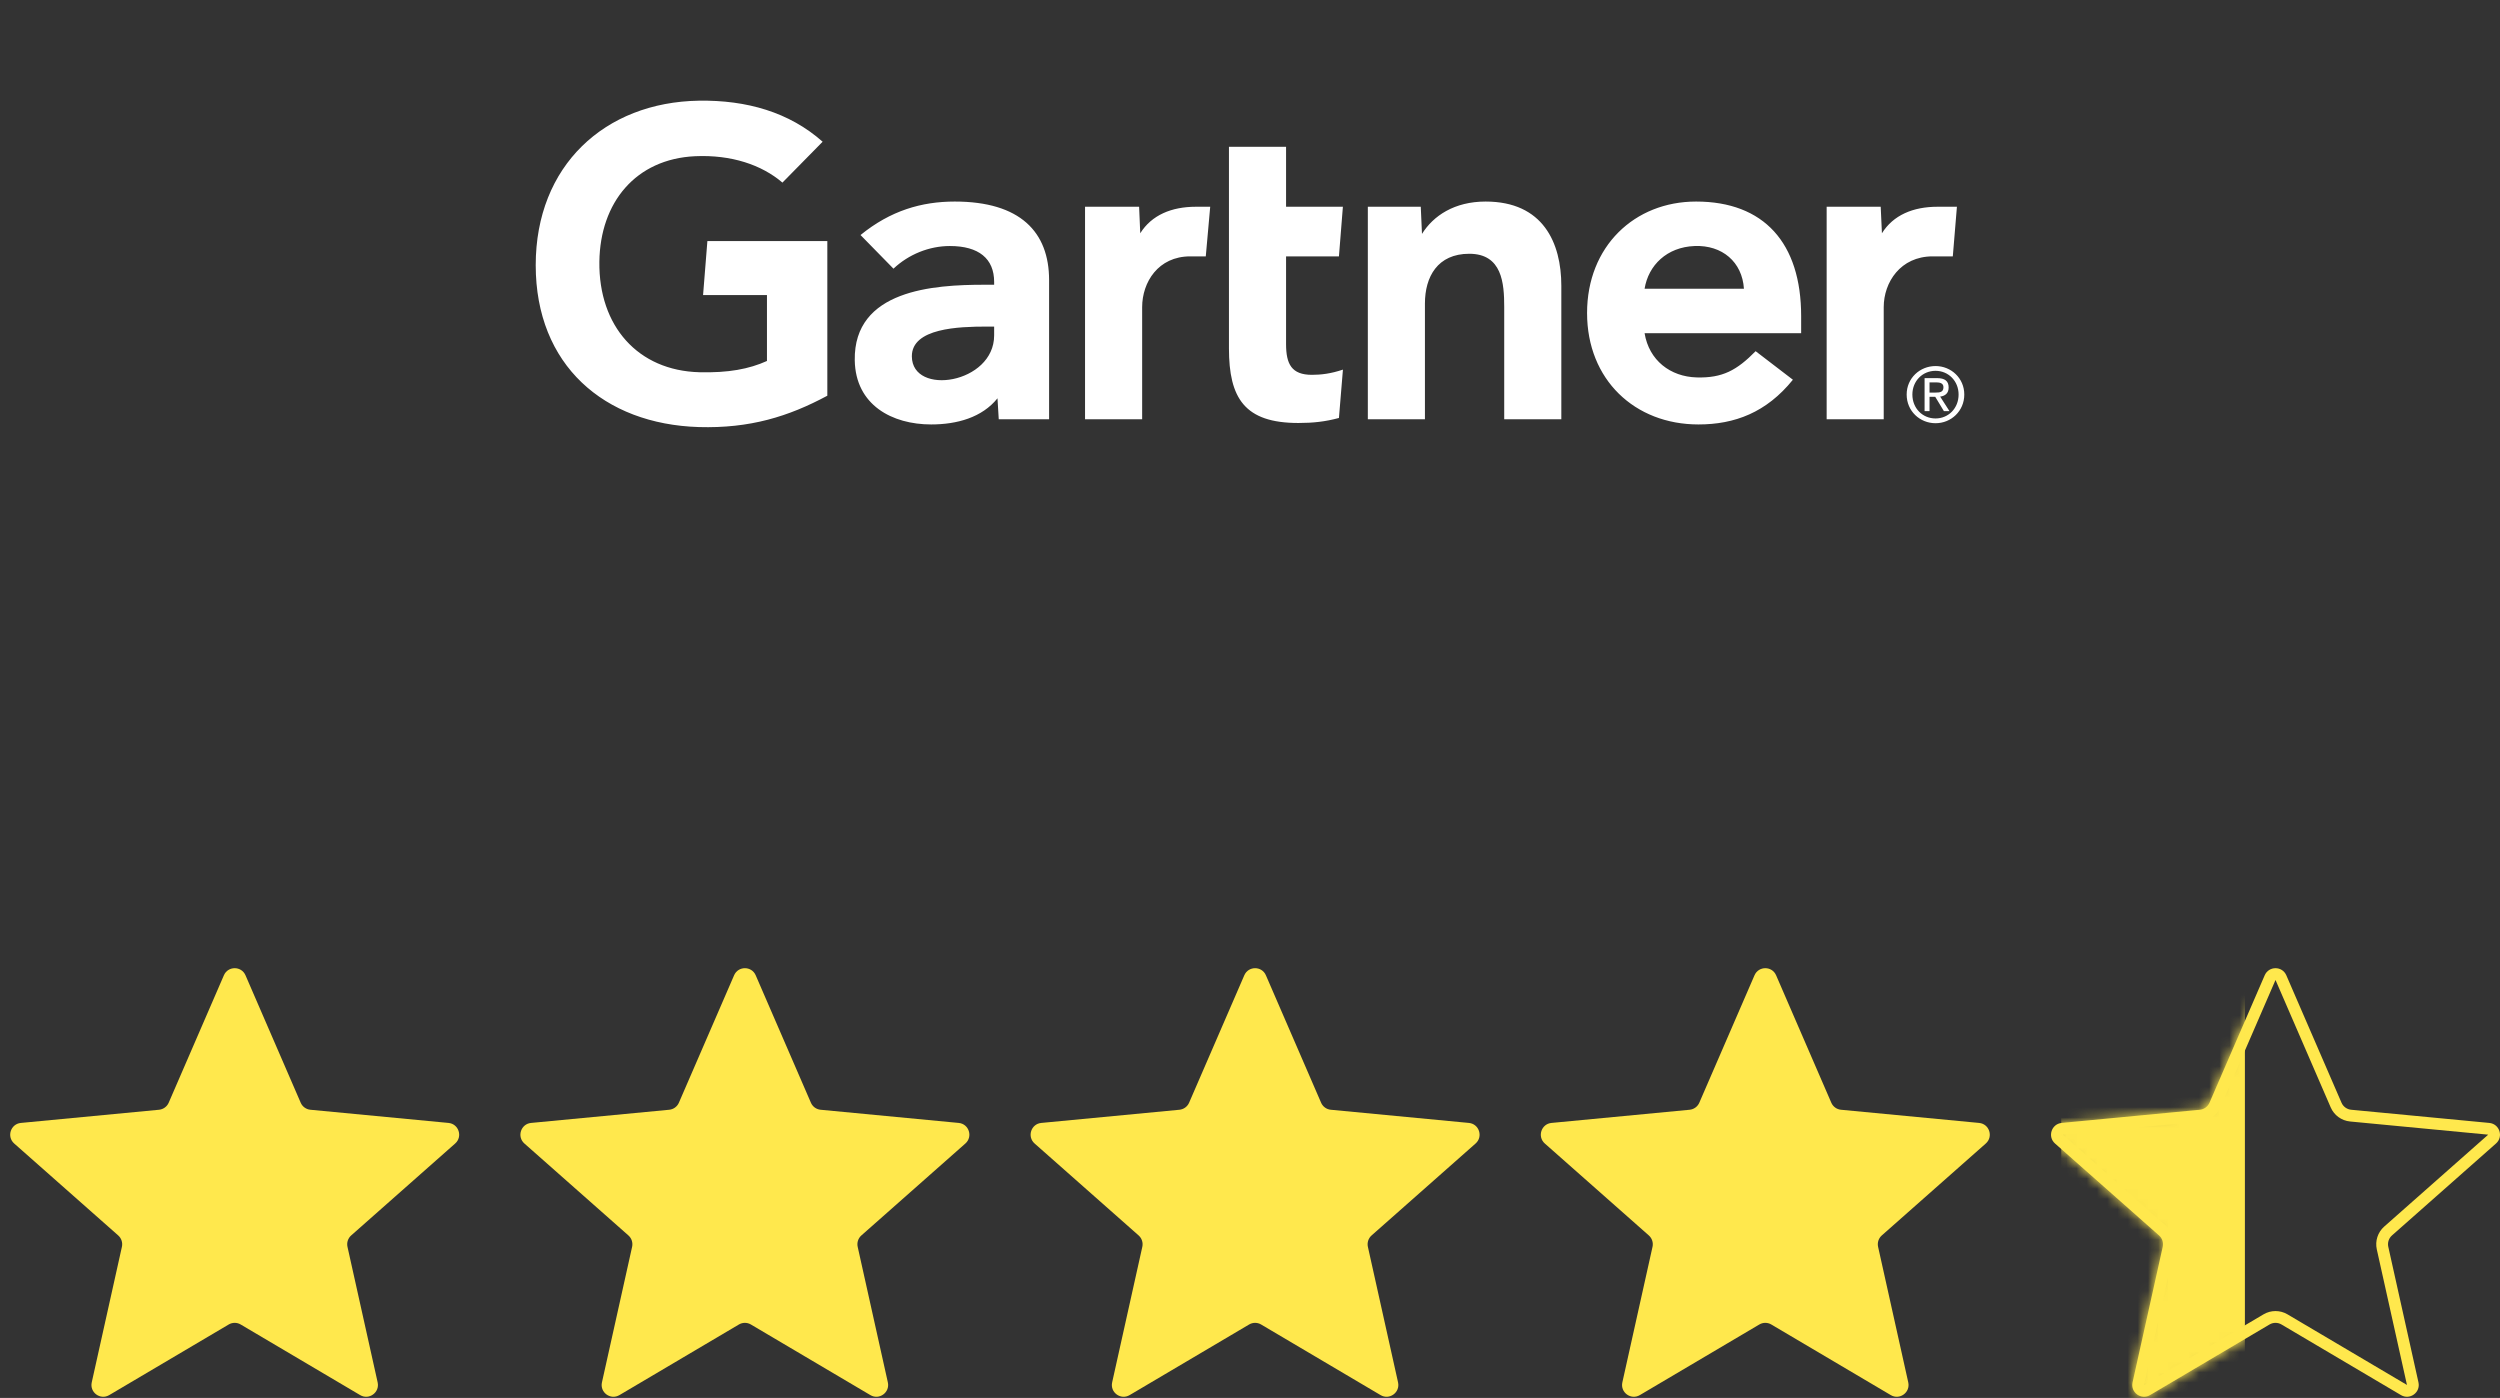
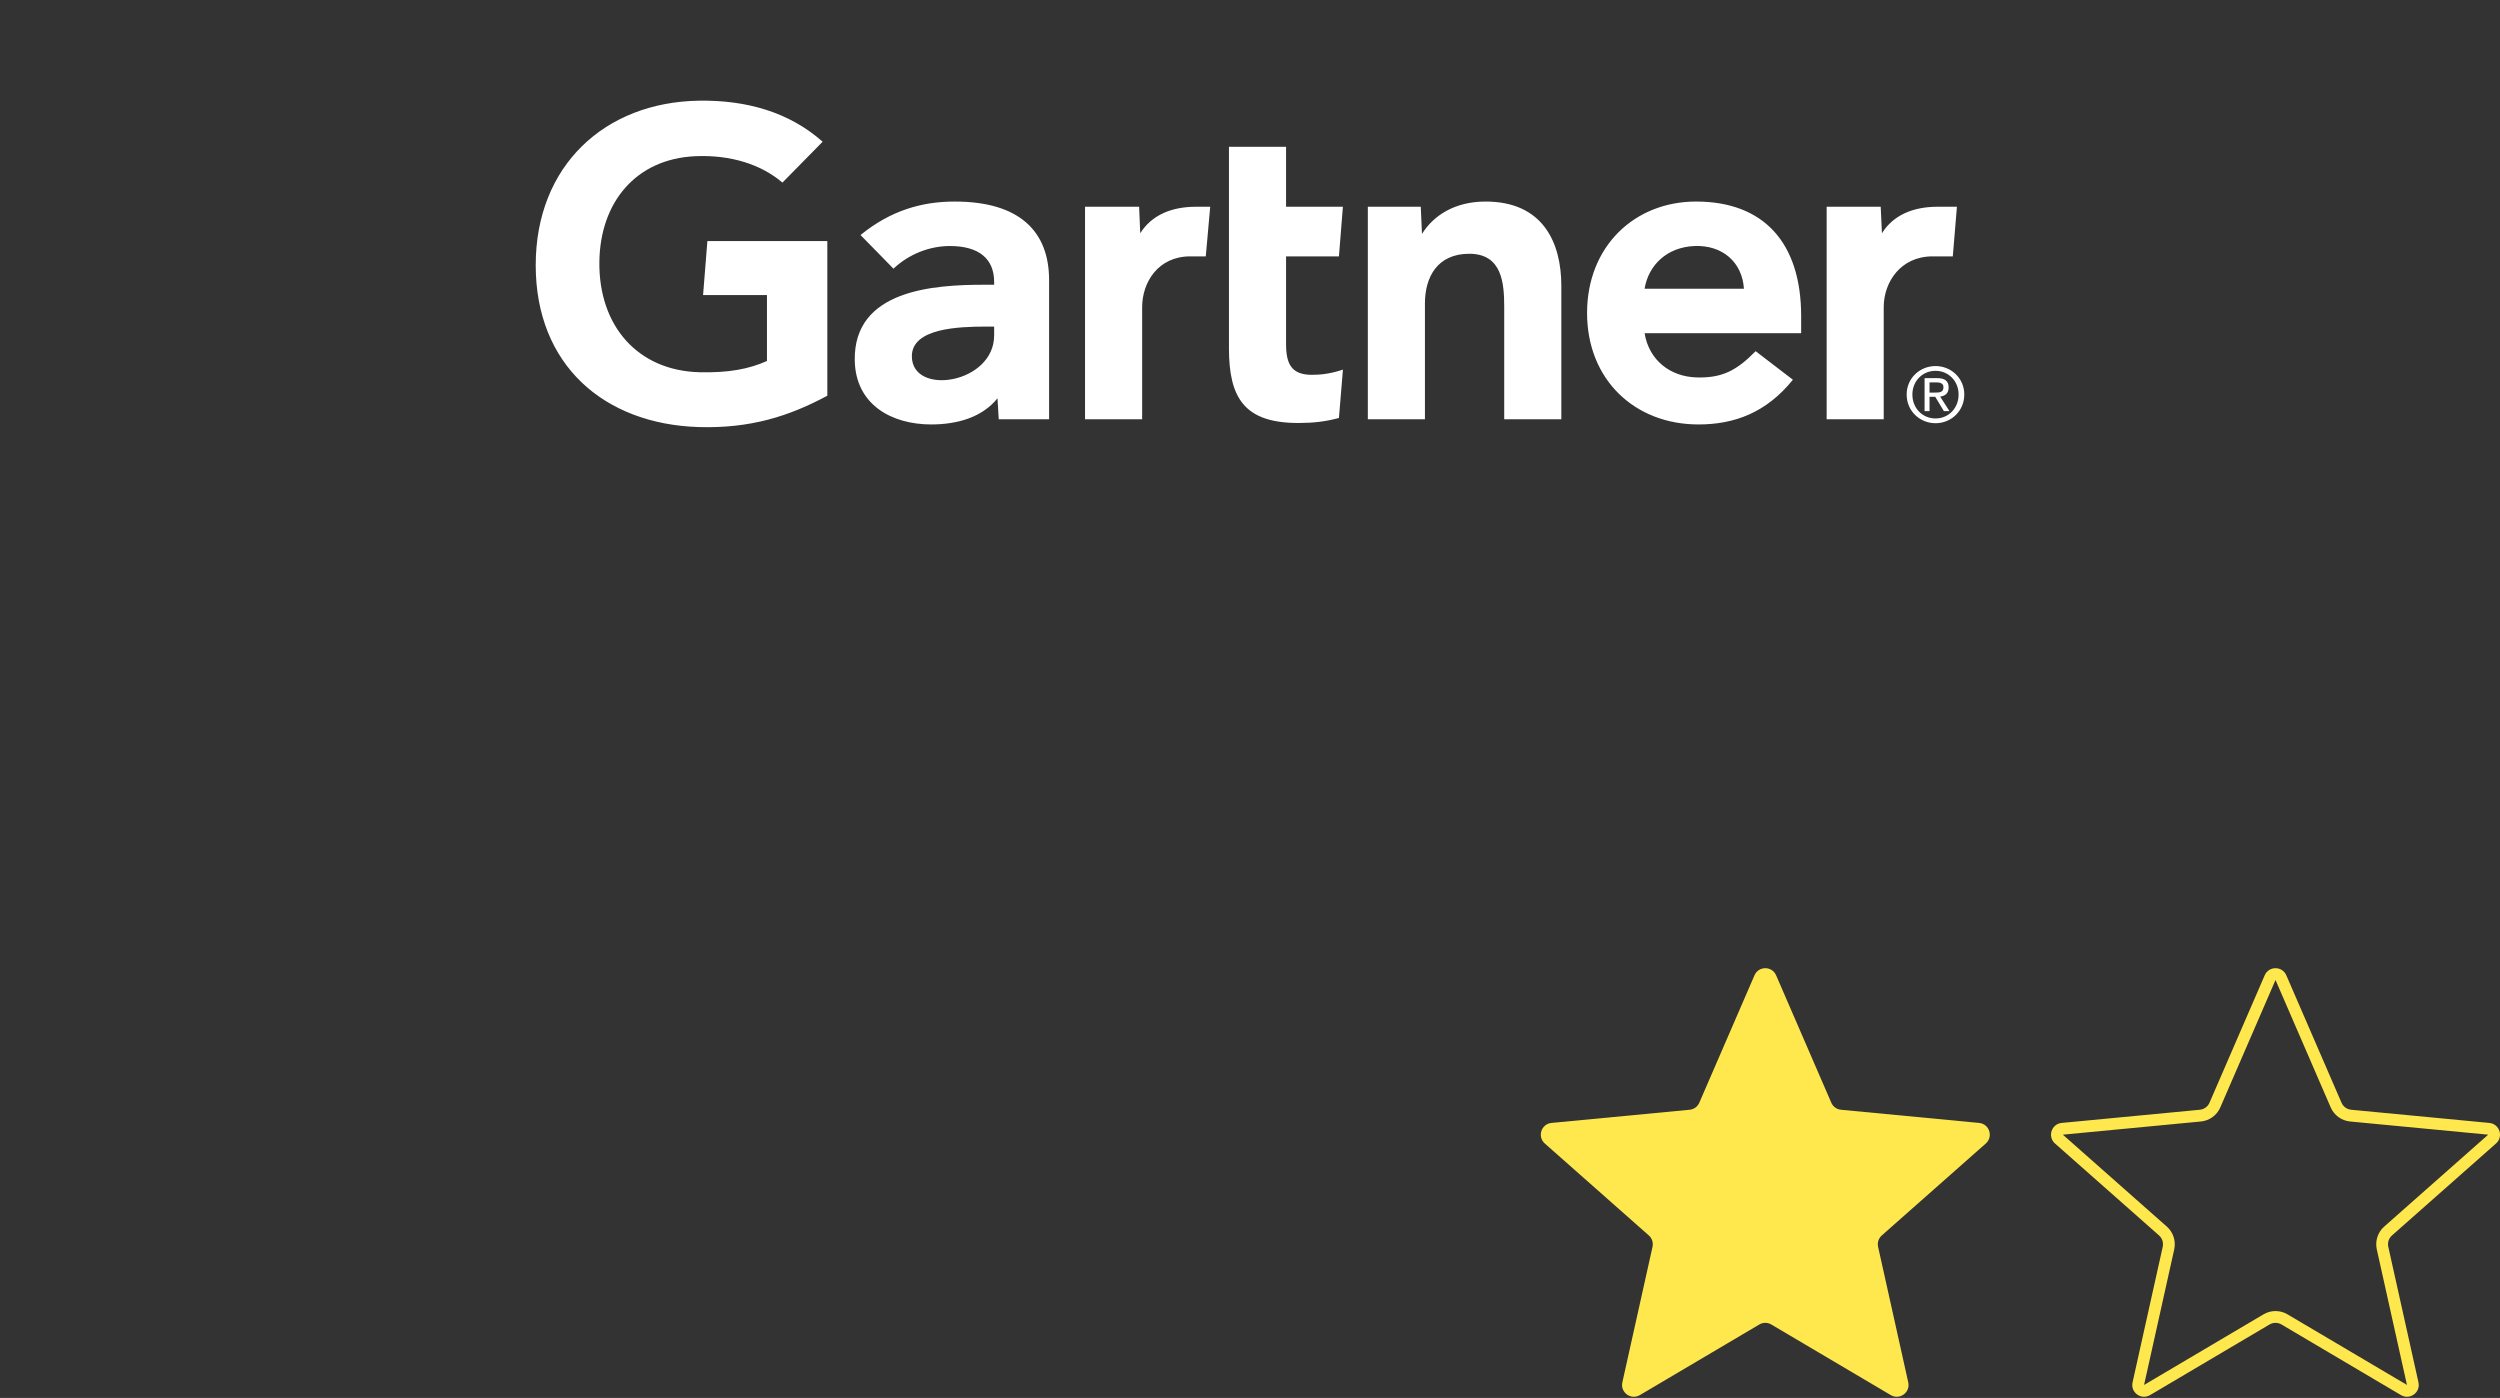
<svg xmlns="http://www.w3.org/2000/svg" width="245" height="137" viewBox="0 0 245 137" fill="none">
  <rect x="0" y="0" width="245" height="137" fill="#333333" stroke="none" />
  <g clip-path="url(#clip0_0_1)">
    <path d="M191.778 20.261L191.375 25.124H189.399C186.244 25.124 184.604 27.666 184.604 30.103V41.087H179.012V20.261H184.309L184.429 22.86C185.54 21.078 187.485 20.261 189.883 20.261H191.778ZM153.01 41.087H147.413V30.077C147.413 27.771 147.215 24.869 143.988 24.869C140.881 24.869 139.643 27.123 139.643 29.748V41.087H134.048V20.261H139.235L139.354 22.923C140.465 21.14 142.536 19.752 145.591 19.752C151.23 19.752 153.01 23.799 153.01 28.01V41.087ZM131.607 36.222L131.216 40.961C129.874 41.323 128.682 41.453 127.24 41.453C121.967 41.453 120.437 39.022 120.437 34.137V14.387H126.034V20.261H131.603L131.216 25.124H126.034V33.714C126.034 35.674 126.569 36.733 128.569 36.733C129.439 36.733 130.407 36.628 131.607 36.222ZM118.6 20.261L118.166 25.124H116.646C113.497 25.124 111.931 27.663 111.931 30.103V41.087H106.334V20.261H111.633L111.744 22.86C112.861 21.078 114.806 20.261 117.207 20.261H118.6ZM81.078 38.78C77.282 40.821 73.491 41.998 68.483 41.852C59.198 41.567 52.5 35.773 52.5 25.985C52.5 16.24 59.263 10.014 68.487 9.867C73.163 9.795 77.347 10.988 80.618 13.889L76.678 17.895C74.654 16.16 71.677 15.147 68.118 15.309C62.313 15.581 58.815 19.821 58.738 25.651C58.662 31.967 62.516 36.32 68.54 36.479C71.374 36.55 73.405 36.168 75.162 35.375V28.918H68.901L69.324 23.623H81.078V38.78ZM176.513 32.653H161.169C161.606 35.314 163.688 36.916 166.28 36.988C168.799 37.057 170.209 36.291 172.052 34.416L175.704 37.214C173.109 40.427 169.995 41.596 166.447 41.596C160.207 41.596 155.533 37.211 155.533 30.673C155.533 24.142 160.184 19.752 166.214 19.752C172.859 19.752 176.513 23.799 176.513 30.982V32.653ZM170.906 28.299C170.735 25.668 168.774 24.004 166.073 24.11C163.354 24.214 161.544 25.993 161.169 28.299H170.906ZM102.811 27.449V41.087H97.877L97.754 39.033C96.24 40.918 93.783 41.596 91.252 41.596C87.442 41.596 83.842 39.708 83.766 35.309C83.653 28.396 91.507 27.905 96.441 27.905H97.426V27.631C97.426 25.345 95.921 24.11 93.087 24.11C91.053 24.11 89.045 24.93 87.56 26.33L84.331 23.033C87.263 20.644 90.313 19.752 93.563 19.752C99.981 19.752 102.811 22.734 102.811 27.449ZM97.426 32.005H96.648C93.999 32.01 89.345 32.142 89.362 34.926C89.387 38.849 97.426 37.603 97.426 32.871V32.005ZM187.413 38.664C187.413 37.339 188.408 36.34 189.684 36.34C190.945 36.34 191.942 37.339 191.942 38.664C191.942 40.013 190.945 41.009 189.684 41.009C188.408 41.009 187.413 40.013 187.413 38.664ZM189.684 41.475C191.204 41.475 192.5 40.289 192.5 38.664C192.5 37.056 191.204 35.873 189.684 35.873C188.151 35.873 186.853 37.056 186.853 38.664C186.853 40.289 188.151 41.475 189.684 41.475ZM189.094 38.889H189.655L190.501 40.289H191.048L190.135 38.866C190.607 38.808 190.967 38.554 190.967 37.975C190.967 37.339 190.592 37.056 189.832 37.056H188.609V40.289H189.094V38.889ZM189.094 38.472V37.473H189.757C190.097 37.473 190.458 37.547 190.458 37.947C190.458 38.443 190.089 38.472 189.678 38.472H189.094Z" fill="white" />
  </g>
-   <path d="M21.941 95.579C22.343 94.651 23.657 94.651 24.059 95.579L29.468 108.066C29.636 108.452 30 108.716 30.418 108.756L43.954 110.047C44.959 110.143 45.365 111.394 44.608 112.063L34.416 121.072C34.101 121.35 33.962 121.778 34.053 122.189L37.009 135.473C37.229 136.46 36.165 137.234 35.295 136.72L23.587 129.8C23.225 129.586 22.775 129.586 22.413 129.8L10.704 136.72C9.835 137.234 8.771 136.46 8.991 135.473L11.947 122.189C12.038 121.778 11.899 121.35 11.584 121.072L1.392 112.064C0.635 111.394 1.041 110.143 2.046 110.047L15.582 108.756C16 108.716 16.364 108.452 16.532 108.066L21.941 95.579Z" fill="#FFE84D" />
-   <path d="M71.941 95.579C72.343 94.651 73.657 94.651 74.059 95.579L79.469 108.066C79.636 108.452 79.999 108.716 80.418 108.756L93.954 110.047C94.959 110.143 95.365 111.394 94.608 112.063L84.416 121.072C84.101 121.35 83.962 121.778 84.053 122.189L87.009 135.473C87.229 136.46 86.165 137.234 85.296 136.72L73.587 129.8C73.225 129.586 72.775 129.586 72.413 129.8L60.705 136.72C59.835 137.234 58.771 136.46 58.991 135.473L61.947 122.189C62.038 121.778 61.899 121.35 61.584 121.072L51.392 112.064C50.635 111.394 51.041 110.143 52.046 110.047L65.582 108.756C66.001 108.716 66.364 108.452 66.531 108.066L71.941 95.579Z" fill="#FFE84D" />
-   <path d="M121.941 95.579C122.343 94.651 123.657 94.651 124.059 95.579L129.468 108.066C129.636 108.452 129.999 108.716 130.418 108.756L143.954 110.047C144.959 110.143 145.365 111.394 144.608 112.063L134.416 121.072C134.101 121.35 133.962 121.778 134.053 122.189L137.009 135.473C137.229 136.46 136.165 137.234 135.296 136.72L123.587 129.8C123.225 129.586 122.775 129.586 122.413 129.8L110.704 136.72C109.835 137.234 108.771 136.46 108.991 135.473L111.947 122.189C112.038 121.778 111.899 121.35 111.584 121.072L101.392 112.064C100.635 111.394 101.041 110.143 102.046 110.047L115.582 108.756C116.001 108.716 116.364 108.452 116.532 108.066L121.941 95.579Z" fill="#FFE84D" />
  <path d="M171.941 95.579C172.343 94.651 173.657 94.651 174.059 95.579L179.468 108.066C179.636 108.452 179.999 108.716 180.418 108.756L193.954 110.047C194.959 110.143 195.365 111.394 194.608 112.063L184.416 121.072C184.101 121.35 183.962 121.778 184.053 122.189L187.009 135.473C187.229 136.46 186.165 137.234 185.296 136.72L173.587 129.8C173.225 129.586 172.775 129.586 172.413 129.8L160.704 136.72C159.835 137.234 158.771 136.46 158.991 135.473L161.947 122.189C162.038 121.778 161.899 121.35 161.584 121.072L151.392 112.064C150.635 111.394 151.041 110.143 152.046 110.047L165.582 108.756C166.001 108.716 166.364 108.452 166.532 108.066L171.941 95.579Z" fill="#FFE84D" />
  <path fill-rule="evenodd" clip-rule="evenodd" d="M228.409 108.525L223 96.039L217.59 108.525C217.256 109.297 216.528 109.826 215.691 109.906L202.156 111.197L212.348 120.205C212.978 120.763 213.256 121.619 213.074 122.44L210.118 135.725L221.826 128.805C222.55 128.377 223.449 128.377 224.173 128.805L235.882 135.725L232.926 122.44C232.743 121.619 233.021 120.763 233.651 120.205L243.844 111.197L230.308 109.906C229.471 109.826 228.744 109.297 228.409 108.525ZM224.059 95.579C223.657 94.651 222.343 94.651 221.941 95.579L216.531 108.066C216.364 108.452 216 108.716 215.582 108.756L202.046 110.047C201.041 110.143 200.635 111.394 201.392 112.064L211.584 121.072C211.899 121.35 212.038 121.778 211.947 122.189L208.991 135.473C208.771 136.46 209.834 137.234 210.704 136.72L222.413 129.8C222.775 129.586 223.225 129.586 223.587 129.8L235.295 136.72C236.165 137.234 237.228 136.46 237.009 135.473L234.053 122.189C233.961 121.778 234.1 121.35 234.415 121.072L244.608 112.063C245.365 111.394 244.959 110.143 243.953 110.047L230.418 108.756C229.999 108.716 229.635 108.452 229.468 108.066L224.059 95.579Z" fill="#FFE84D" />
  <mask id="mask0_0_1" style="mask-type:alpha" maskUnits="userSpaceOnUse" x="201" y="94" width="44" height="43">
-     <path d="M221.941 95.579C222.343 94.651 223.657 94.651 224.059 95.579L229.468 108.066C229.635 108.452 229.999 108.716 230.418 108.756L243.953 110.047C244.959 110.143 245.365 111.394 244.608 112.063L234.415 121.072C234.1 121.35 233.961 121.778 234.053 122.189L237.009 135.473C237.228 136.46 236.165 137.234 235.295 136.72L223.587 129.8C223.225 129.586 222.775 129.586 222.413 129.8L210.704 136.72C209.834 137.234 208.771 136.46 208.991 135.473L211.947 122.189C212.038 121.778 211.899 121.35 211.584 121.072L201.392 112.064C200.635 111.394 201.041 110.143 202.046 110.047L215.582 108.756C216 108.716 216.364 108.452 216.531 108.066L221.941 95.579Z" fill="#FF642D" />
-   </mask>
+     </mask>
  <g mask="url(#mask0_0_1)">
    <path fill-rule="evenodd" clip-rule="evenodd" d="M202 147.883H220V83.883H202V147.883Z" fill="#FFE84D" />
  </g>
  <defs>
    <clipPath id="clip0_0_1">
      <rect width="220" height="55" fill="white" transform="translate(12.5 0.883)" />
    </clipPath>
  </defs>
</svg>